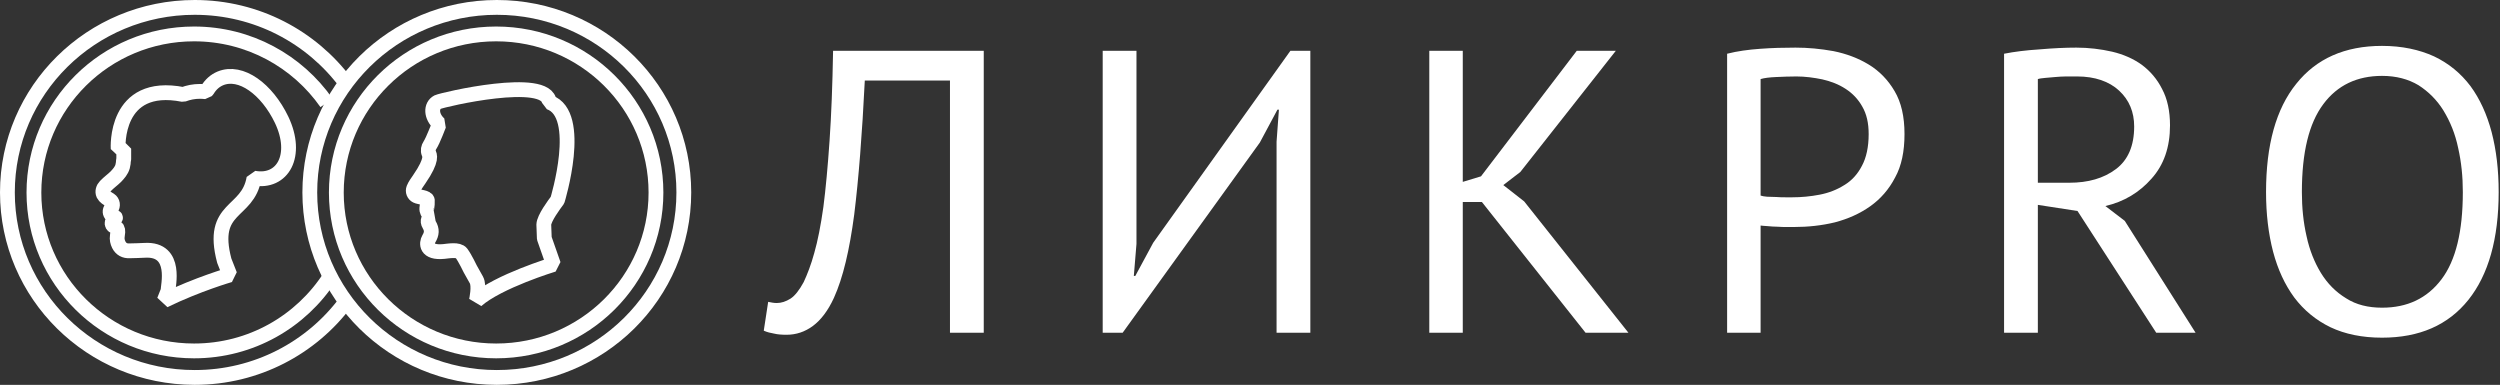
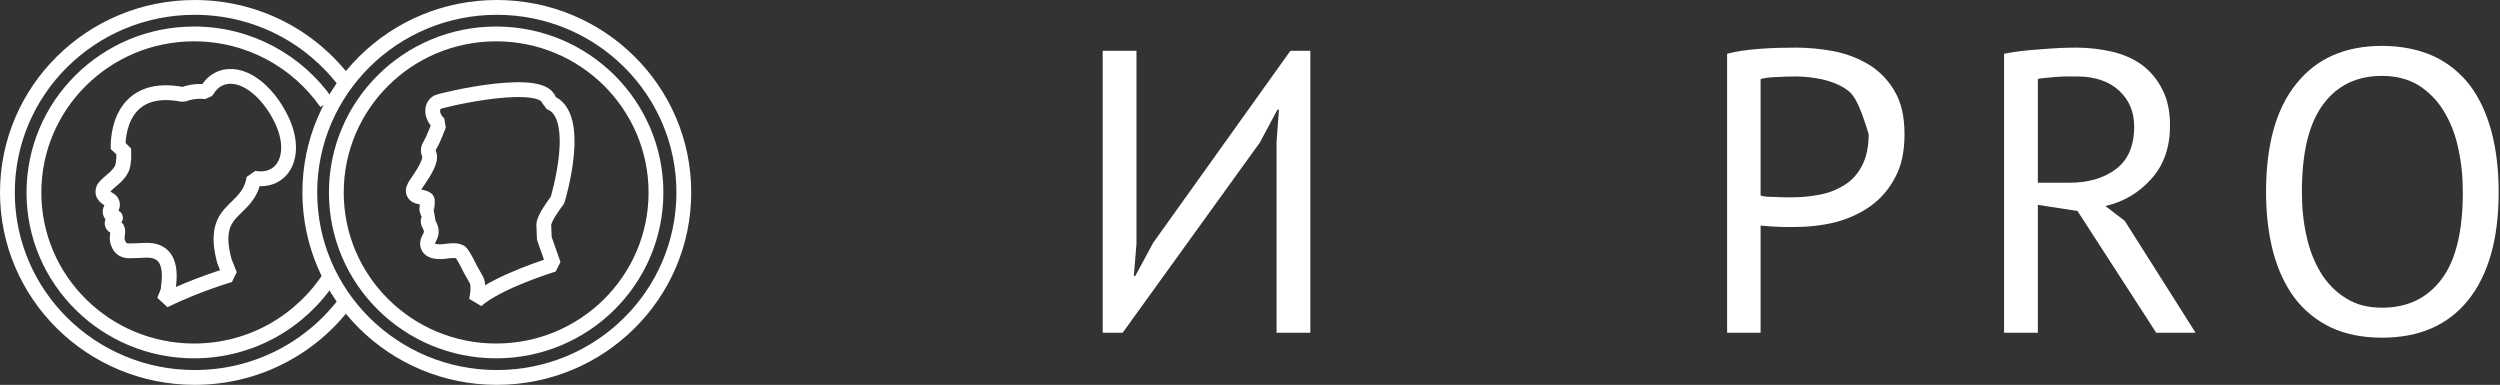
<svg xmlns="http://www.w3.org/2000/svg" width="1689" height="260" viewBox="0 0 1689 260" fill="none">
  <rect x="0" y="0" width="1689" height="260" fill="#333333" stroke="none" />
-   <path d="M641.802 54.409H584.258C582.473 90.611 580.091 120.905 577.115 144.908C573.94 168.911 569.575 187.601 563.424 201.177C559.455 209.833 554.693 216.129 549.137 220.26C543.78 224.197 537.827 226.163 531.477 226.163C528.104 226.163 525.326 225.968 522.945 225.374C520.564 224.98 518.183 224.392 516 223.409L518.976 203.931C520.961 204.325 522.746 204.719 524.731 204.719C527.905 204.719 530.882 203.736 534.057 201.765C537.033 199.8 540.009 196.063 542.986 190.555C545.367 185.435 547.946 178.945 550.129 170.877C552.51 162.615 554.495 152.387 556.28 139.794C557.868 127.401 559.257 112.449 560.447 95.136C561.638 77.823 562.432 57.557 562.828 34.342H664.621V224.786H641.802V54.409Z" fill="white" />
  <path d="M862.449 95.725L864.037 74.081H863.045L851.139 96.313L758.475 224.786H744.981V34.342H767.801V164.78L766.015 186.424H767.007L779.111 163.992L871.776 34.342H885.268V224.786H862.449V95.725Z" fill="white" />
-   <path d="M1001.15 136.452H988.251V224.786H965.63V34.342H988.251V122.876L1000.55 119.134L1065.24 34.342H1091.63L1027.14 116.185L1015.63 125.036L1029.72 136.058L1100.16 224.786H1071.19L1001.15 136.452Z" fill="white" />
-   <path d="M1213.67 51.649C1208.91 51.649 1204.34 51.849 1199.97 52.044C1195.61 52.238 1192.04 52.632 1189.46 53.421V132.115C1190.45 132.51 1191.84 132.71 1193.82 132.904C1195.81 132.904 1197.99 133.098 1200.17 133.098C1202.35 133.298 1204.54 133.298 1206.52 133.298H1210.89C1217.04 133.298 1223.19 132.71 1229.34 131.527C1235.49 130.344 1241.05 128.184 1246.01 125.036C1250.97 122.082 1254.94 117.757 1257.91 112.049C1260.89 106.541 1262.47 99.262 1262.47 90.605C1262.47 83.126 1261.09 77.03 1258.11 71.916C1255.33 66.996 1251.57 63.06 1247 60.111C1242.24 56.963 1237.08 54.992 1231.13 53.615C1225.37 52.438 1219.42 51.649 1213.67 51.649ZM1166.84 36.302C1173.78 34.531 1181.12 33.548 1189.26 32.96C1197.2 32.371 1205.13 32.171 1213.07 32.171C1221.4 32.171 1229.93 32.96 1238.66 34.531C1247.4 36.302 1255.33 39.256 1262.47 43.582C1269.62 47.913 1275.57 54.009 1279.94 61.488C1284.51 69.162 1286.68 78.801 1286.68 90.605C1286.68 102.21 1284.7 112.049 1280.33 119.917C1276.17 127.984 1270.42 134.475 1263.47 139.395C1256.52 144.314 1248.59 147.857 1239.66 150.216C1230.73 152.382 1221.4 153.365 1212.07 153.365H1207.51C1205.33 153.365 1203.15 153.365 1200.96 153.17C1198.58 153.17 1196.4 152.97 1194.22 152.776C1192.04 152.576 1190.45 152.576 1189.46 152.382V224.78H1166.84V36.302Z" fill="white" />
+   <path d="M1213.67 51.649C1208.91 51.649 1204.34 51.849 1199.97 52.044C1195.61 52.238 1192.04 52.632 1189.46 53.421V132.115C1190.45 132.51 1191.84 132.71 1193.82 132.904C1195.81 132.904 1197.99 133.098 1200.17 133.098C1202.35 133.298 1204.54 133.298 1206.52 133.298H1210.89C1217.04 133.298 1223.19 132.71 1229.34 131.527C1235.49 130.344 1241.05 128.184 1246.01 125.036C1250.97 122.082 1254.94 117.757 1257.91 112.049C1260.89 106.541 1262.47 99.262 1262.47 90.605C1255.33 66.996 1251.57 63.06 1247 60.111C1242.24 56.963 1237.08 54.992 1231.13 53.615C1225.37 52.438 1219.42 51.649 1213.67 51.649ZM1166.84 36.302C1173.78 34.531 1181.12 33.548 1189.26 32.96C1197.2 32.371 1205.13 32.171 1213.07 32.171C1221.4 32.171 1229.93 32.96 1238.66 34.531C1247.4 36.302 1255.33 39.256 1262.47 43.582C1269.62 47.913 1275.57 54.009 1279.94 61.488C1284.51 69.162 1286.68 78.801 1286.68 90.605C1286.68 102.21 1284.7 112.049 1280.33 119.917C1276.17 127.984 1270.42 134.475 1263.47 139.395C1256.52 144.314 1248.59 147.857 1239.66 150.216C1230.73 152.382 1221.4 153.365 1212.07 153.365H1207.51C1205.33 153.365 1203.15 153.365 1200.96 153.17C1198.58 153.17 1196.4 152.97 1194.22 152.776C1192.04 152.576 1190.45 152.576 1189.46 152.382V224.78H1166.84V36.302Z" fill="white" />
  <path d="M1403.36 51.649H1395.82C1393.44 51.649 1390.85 51.849 1388.47 52.044C1386.09 52.238 1383.91 52.438 1381.73 52.632C1379.74 52.832 1377.96 53.026 1376.77 53.421V123.459H1398C1410.7 123.459 1421.22 120.511 1429.55 114.214C1437.69 108.112 1441.85 98.473 1441.85 85.492C1441.85 75.653 1438.48 67.585 1431.73 61.288C1424.99 54.992 1415.26 51.649 1403.36 51.649ZM1353.95 36.302C1360.89 34.925 1368.83 33.943 1377.96 33.354C1387.09 32.566 1395.22 32.171 1402.76 32.171C1411.1 32.171 1419.23 33.154 1426.97 34.925C1434.51 36.697 1441.25 39.651 1447.01 43.782C1452.76 48.107 1457.33 53.421 1460.7 60.111C1464.28 66.796 1466.06 75.064 1466.06 84.703C1466.06 99.456 1461.89 111.46 1453.56 120.705C1445.42 129.95 1435.11 136.246 1422.4 139.2L1435.5 149.234L1483.32 224.78H1456.73L1403.56 142.543L1376.77 138.412V224.78H1353.95V36.302Z" fill="white" />
  <path d="M1555.15 129.767C1555.15 140.194 1556.14 150.228 1558.33 159.672C1560.31 168.917 1563.69 177.374 1568.05 184.459C1572.42 191.544 1577.97 197.246 1585.11 201.577C1591.86 205.902 1600 207.873 1609.32 207.873C1626.39 207.873 1639.69 201.577 1649.41 188.789C1659.13 175.997 1663.89 156.324 1663.89 129.767C1663.89 119.339 1662.9 109.501 1660.71 99.862C1658.73 90.417 1655.36 82.155 1650.8 74.675C1646.43 67.596 1640.68 61.888 1633.93 57.563C1626.98 53.432 1618.85 51.266 1609.32 51.266C1592.45 51.266 1579.16 57.563 1569.64 70.35C1559.91 83.332 1555.15 103.01 1555.15 129.767ZM1530.94 129.767C1530.94 97.896 1537.69 73.498 1551.38 56.58C1564.87 39.656 1584.12 31 1609.32 31C1622.82 31 1634.52 33.56 1644.45 38.085C1654.37 42.804 1662.5 49.495 1669.05 58.151C1675.4 66.808 1680.16 77.235 1683.34 89.234C1686.51 101.433 1688.1 114.814 1688.1 129.767C1688.1 161.438 1681.15 185.641 1667.66 202.56C1653.97 219.678 1634.52 228.134 1609.32 228.134C1596.03 228.134 1584.32 225.774 1574.4 221.055C1564.68 216.33 1556.54 209.644 1550 200.983C1543.65 192.326 1538.89 182.099 1535.71 170.094C1532.53 157.901 1530.94 144.52 1530.94 129.767Z" fill="white" />
  <path d="M443.172 130.111C443.172 189.155 394.846 237.079 335.198 237.079C275.546 237.079 227.223 189.155 227.223 130.111C227.223 70.846 275.546 22.921 335.198 22.921C394.846 22.921 443.172 70.846 443.172 130.111Z" stroke="white" stroke-width="10" />
  <path d="M222.742 187.265C203.4 217.176 169.665 237.079 131.096 237.079C71.386 237.079 22.921 189.155 22.921 130.111C22.921 70.846 71.386 22.921 131.096 22.921C168.204 22.921 200.926 41.38 220.603 69.511" stroke="white" stroke-width="10" />
  <path d="M233.495 204.09C210.477 234.925 173.424 255 131.543 255C61.703 255 5 199.1 5 130C5 60.901 61.703 5 131.543 5C173.424 5 210.477 25.075 233.495 55.91" stroke="white" stroke-width="10" />
  <path d="M461.99 130C461.99 199.1 405.486 255 335.647 255C265.915 255 209.302 199.1 209.302 130C209.302 60.901 265.915 5 335.647 5C405.486 5 461.99 60.901 461.99 130Z" stroke="white" stroke-width="10" />
  <path d="M110.927 203.028L113.603 196.268C113.157 194.273 120.404 167.787 97.771 169.117C94.315 169.338 90.97 169.338 87.625 169.449C84.281 169.671 81.716 168.23 80.267 165.349C79.375 163.575 78.929 161.581 79.263 159.475C79.375 158.588 79.486 157.591 79.598 156.594C79.709 154.931 79.04 153.602 77.479 153.047C76.03 152.604 75.472 151.385 75.807 150.166C76.141 149.058 76.922 148.282 77.814 147.506C78.26 147.063 78.037 146.841 77.591 146.73C76.81 146.398 76.141 145.955 75.472 145.401C74.135 144.071 74.023 142.298 75.138 140.857C76.588 138.973 76.141 136.313 74.246 135.094C72.462 133.986 70.901 133.21 69.898 131.326C69.006 129.442 69.787 127.115 71.124 125.785C73.8 123.014 76.03 121.574 78.26 119.357C80.155 117.362 82.051 115.257 82.831 112.486C83.277 110.713 83.389 109.494 83.389 108.497L83.612 107.61V100.407H79.821C79.821 100.407 76.922 54.637 123.749 63.835C127.205 62.505 130.996 61.729 135.121 61.729C136.459 61.729 137.686 61.84 139.024 61.951C139.358 61.508 139.693 61.175 140.138 60.732C142.257 57.186 145.156 54.526 148.835 52.974C162.66 47.212 180.276 60.067 190.31 81.013C201.683 105.061 190.979 123.901 171.579 120.355C167.454 144.846 141.699 138.862 151.511 176.099L155.301 185.74C155.301 185.74 133.449 192.057 110.927 203.028Z" stroke="white" stroke-width="10" stroke-linecap="round" stroke-linejoin="bevel" />
  <path d="M292.214 145.556C292.214 145.556 288.044 145.111 288.384 140.553C288.61 139.442 288.832 136.551 288.721 135.439C288.61 133.327 283.085 133.216 281.396 132.327C279.592 131.437 278.692 129.325 279.481 127.324C280.269 125.323 281.959 122.989 283.199 121.21C292.78 107.315 289.962 104.647 289.736 103.535C288.947 101.645 289.399 99.755 290.413 98.199C292.78 94.53 296.387 84.525 296.836 83.747C291.088 78.633 290.976 71.408 295.71 68.962C299.317 67.295 369.984 50.842 371.113 69.073C394.442 77.188 376.635 135.217 376.635 135.217C374.38 138.219 367.506 147.446 367.392 151.781L367.732 161.008L373.928 178.683C373.928 178.683 336.623 190.022 321.857 203.029C321.857 203.029 324.112 193.135 321.857 189.133L317.687 181.685C317.687 181.685 314.194 174.348 311.713 171.013C309.687 168.345 303.147 169.568 299.88 169.901C287.481 171.124 288.044 164.232 289.736 161.341C291.765 158.006 291.991 155.227 289.962 151.781C288.384 149.224 289.51 146.89 292.214 145.556Z" stroke="white" stroke-width="10" stroke-linecap="round" stroke-linejoin="bevel" />
</svg>